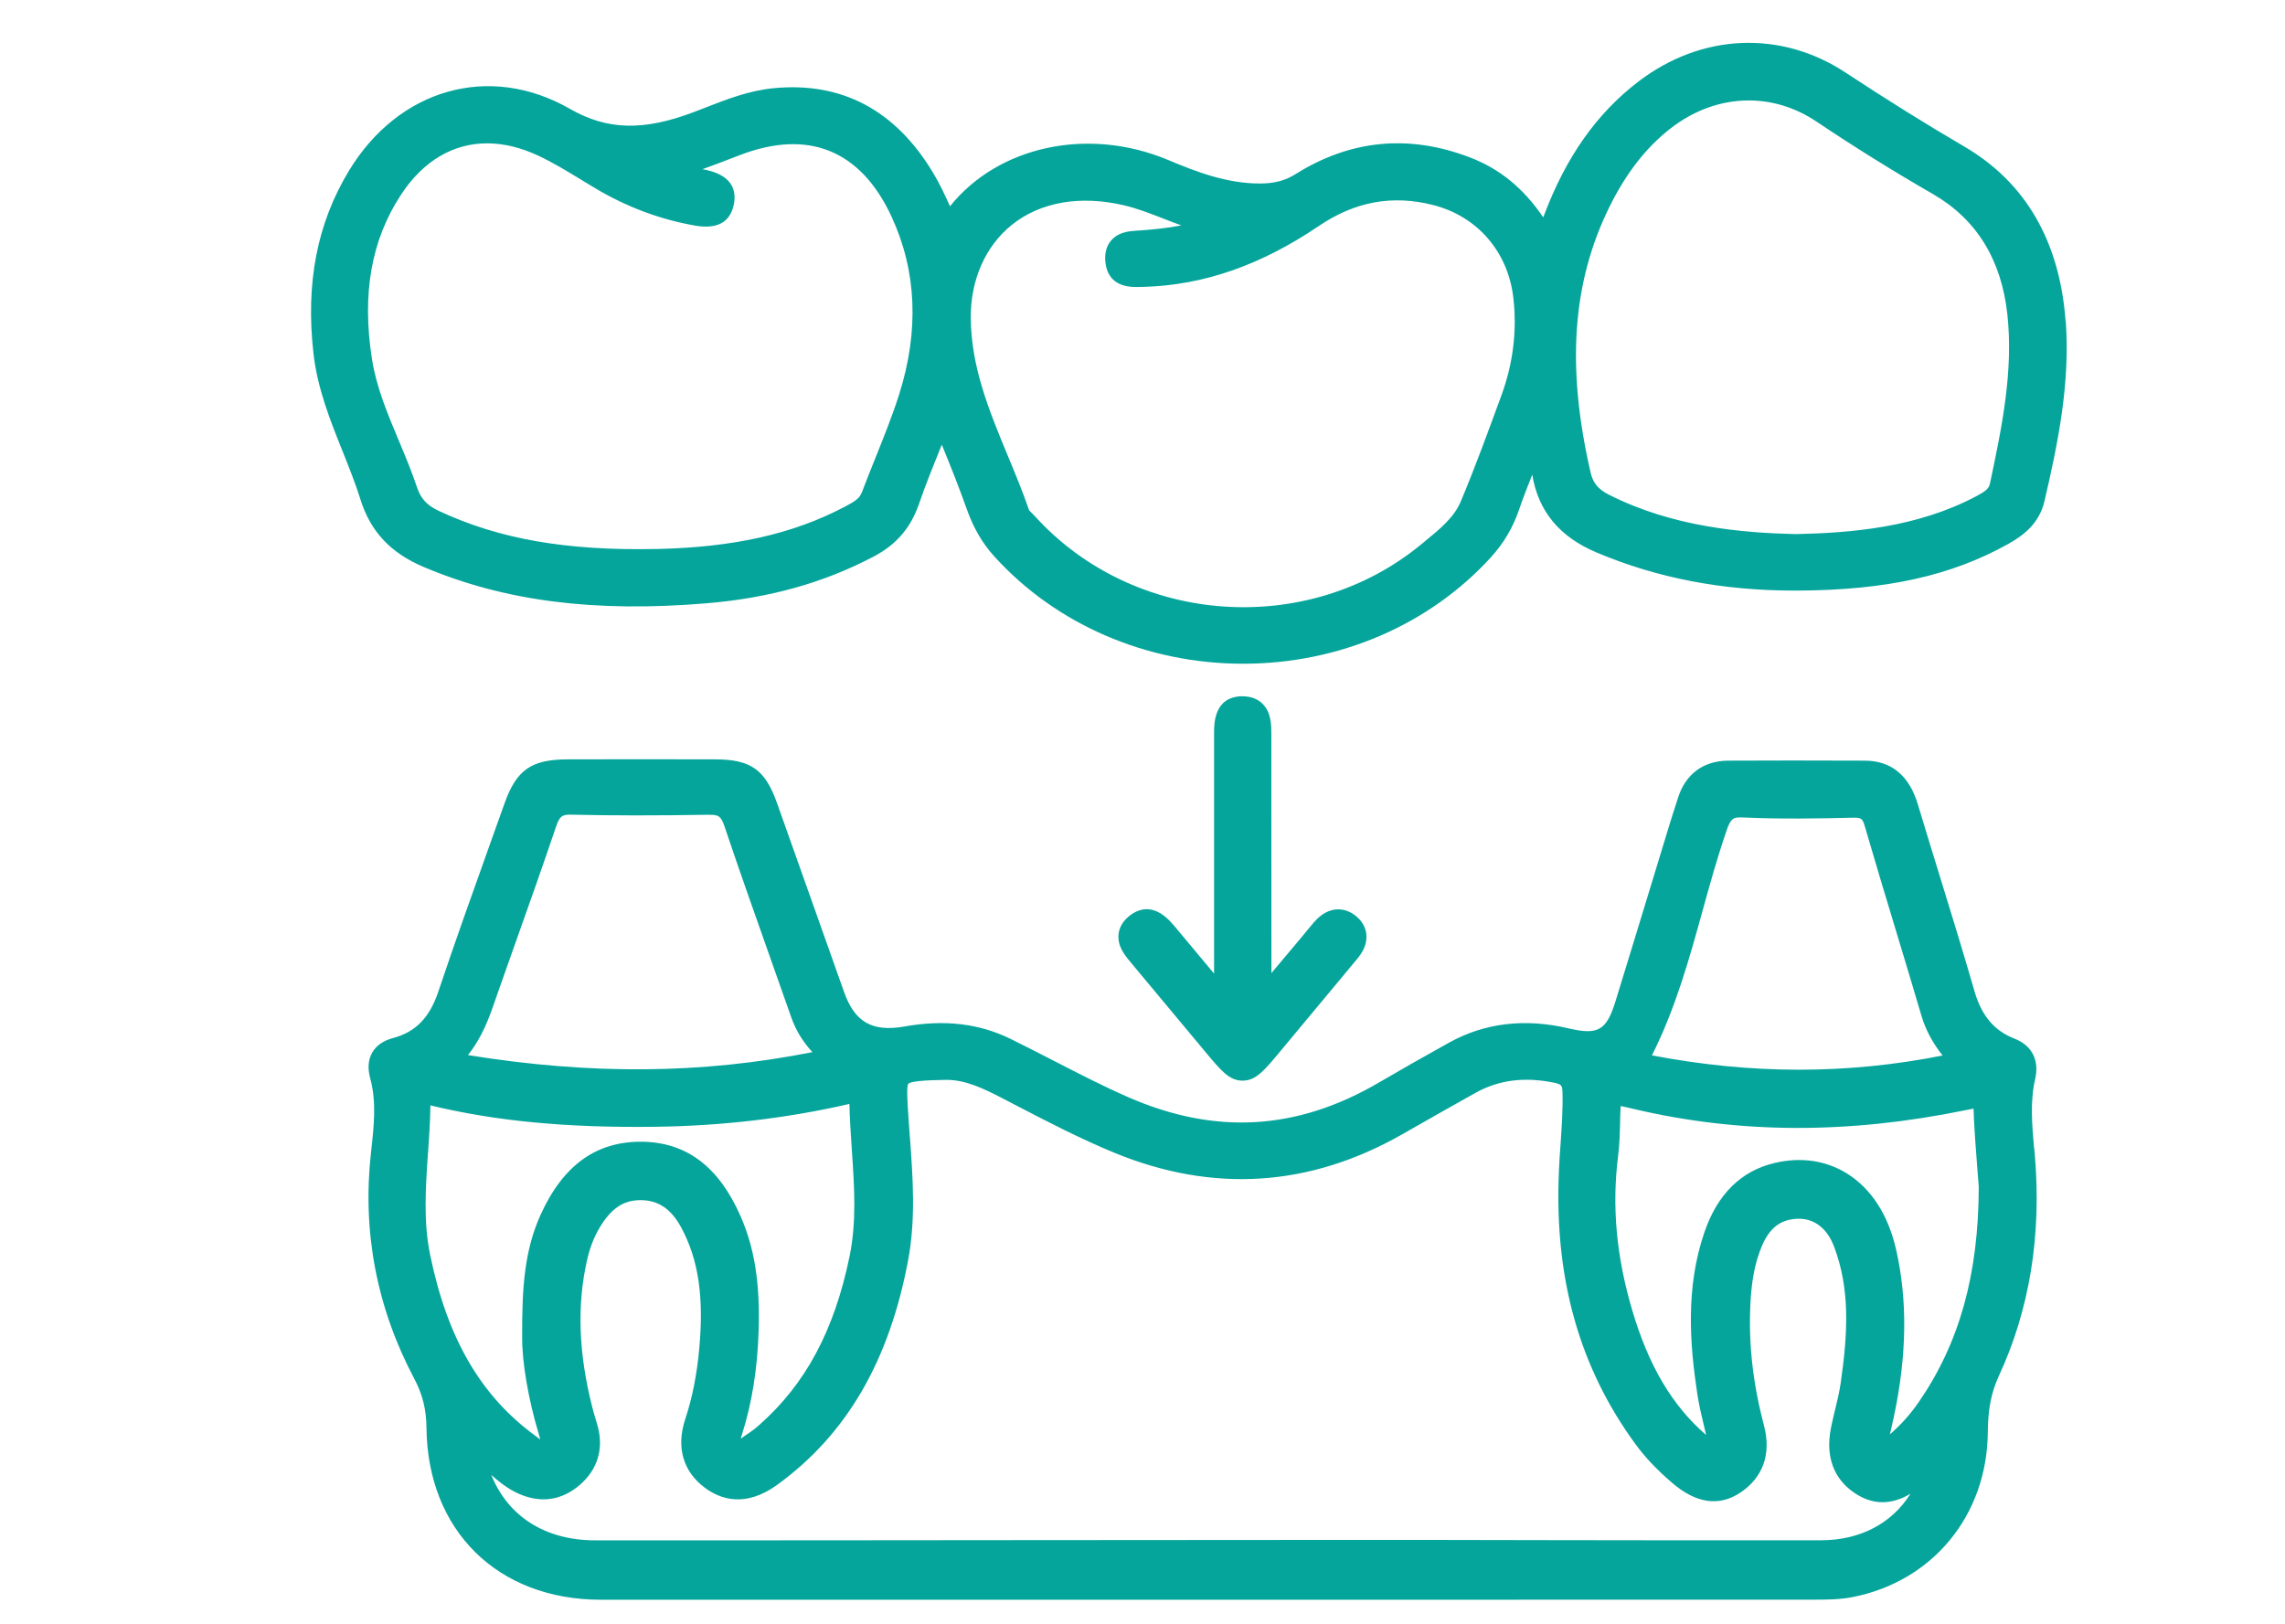
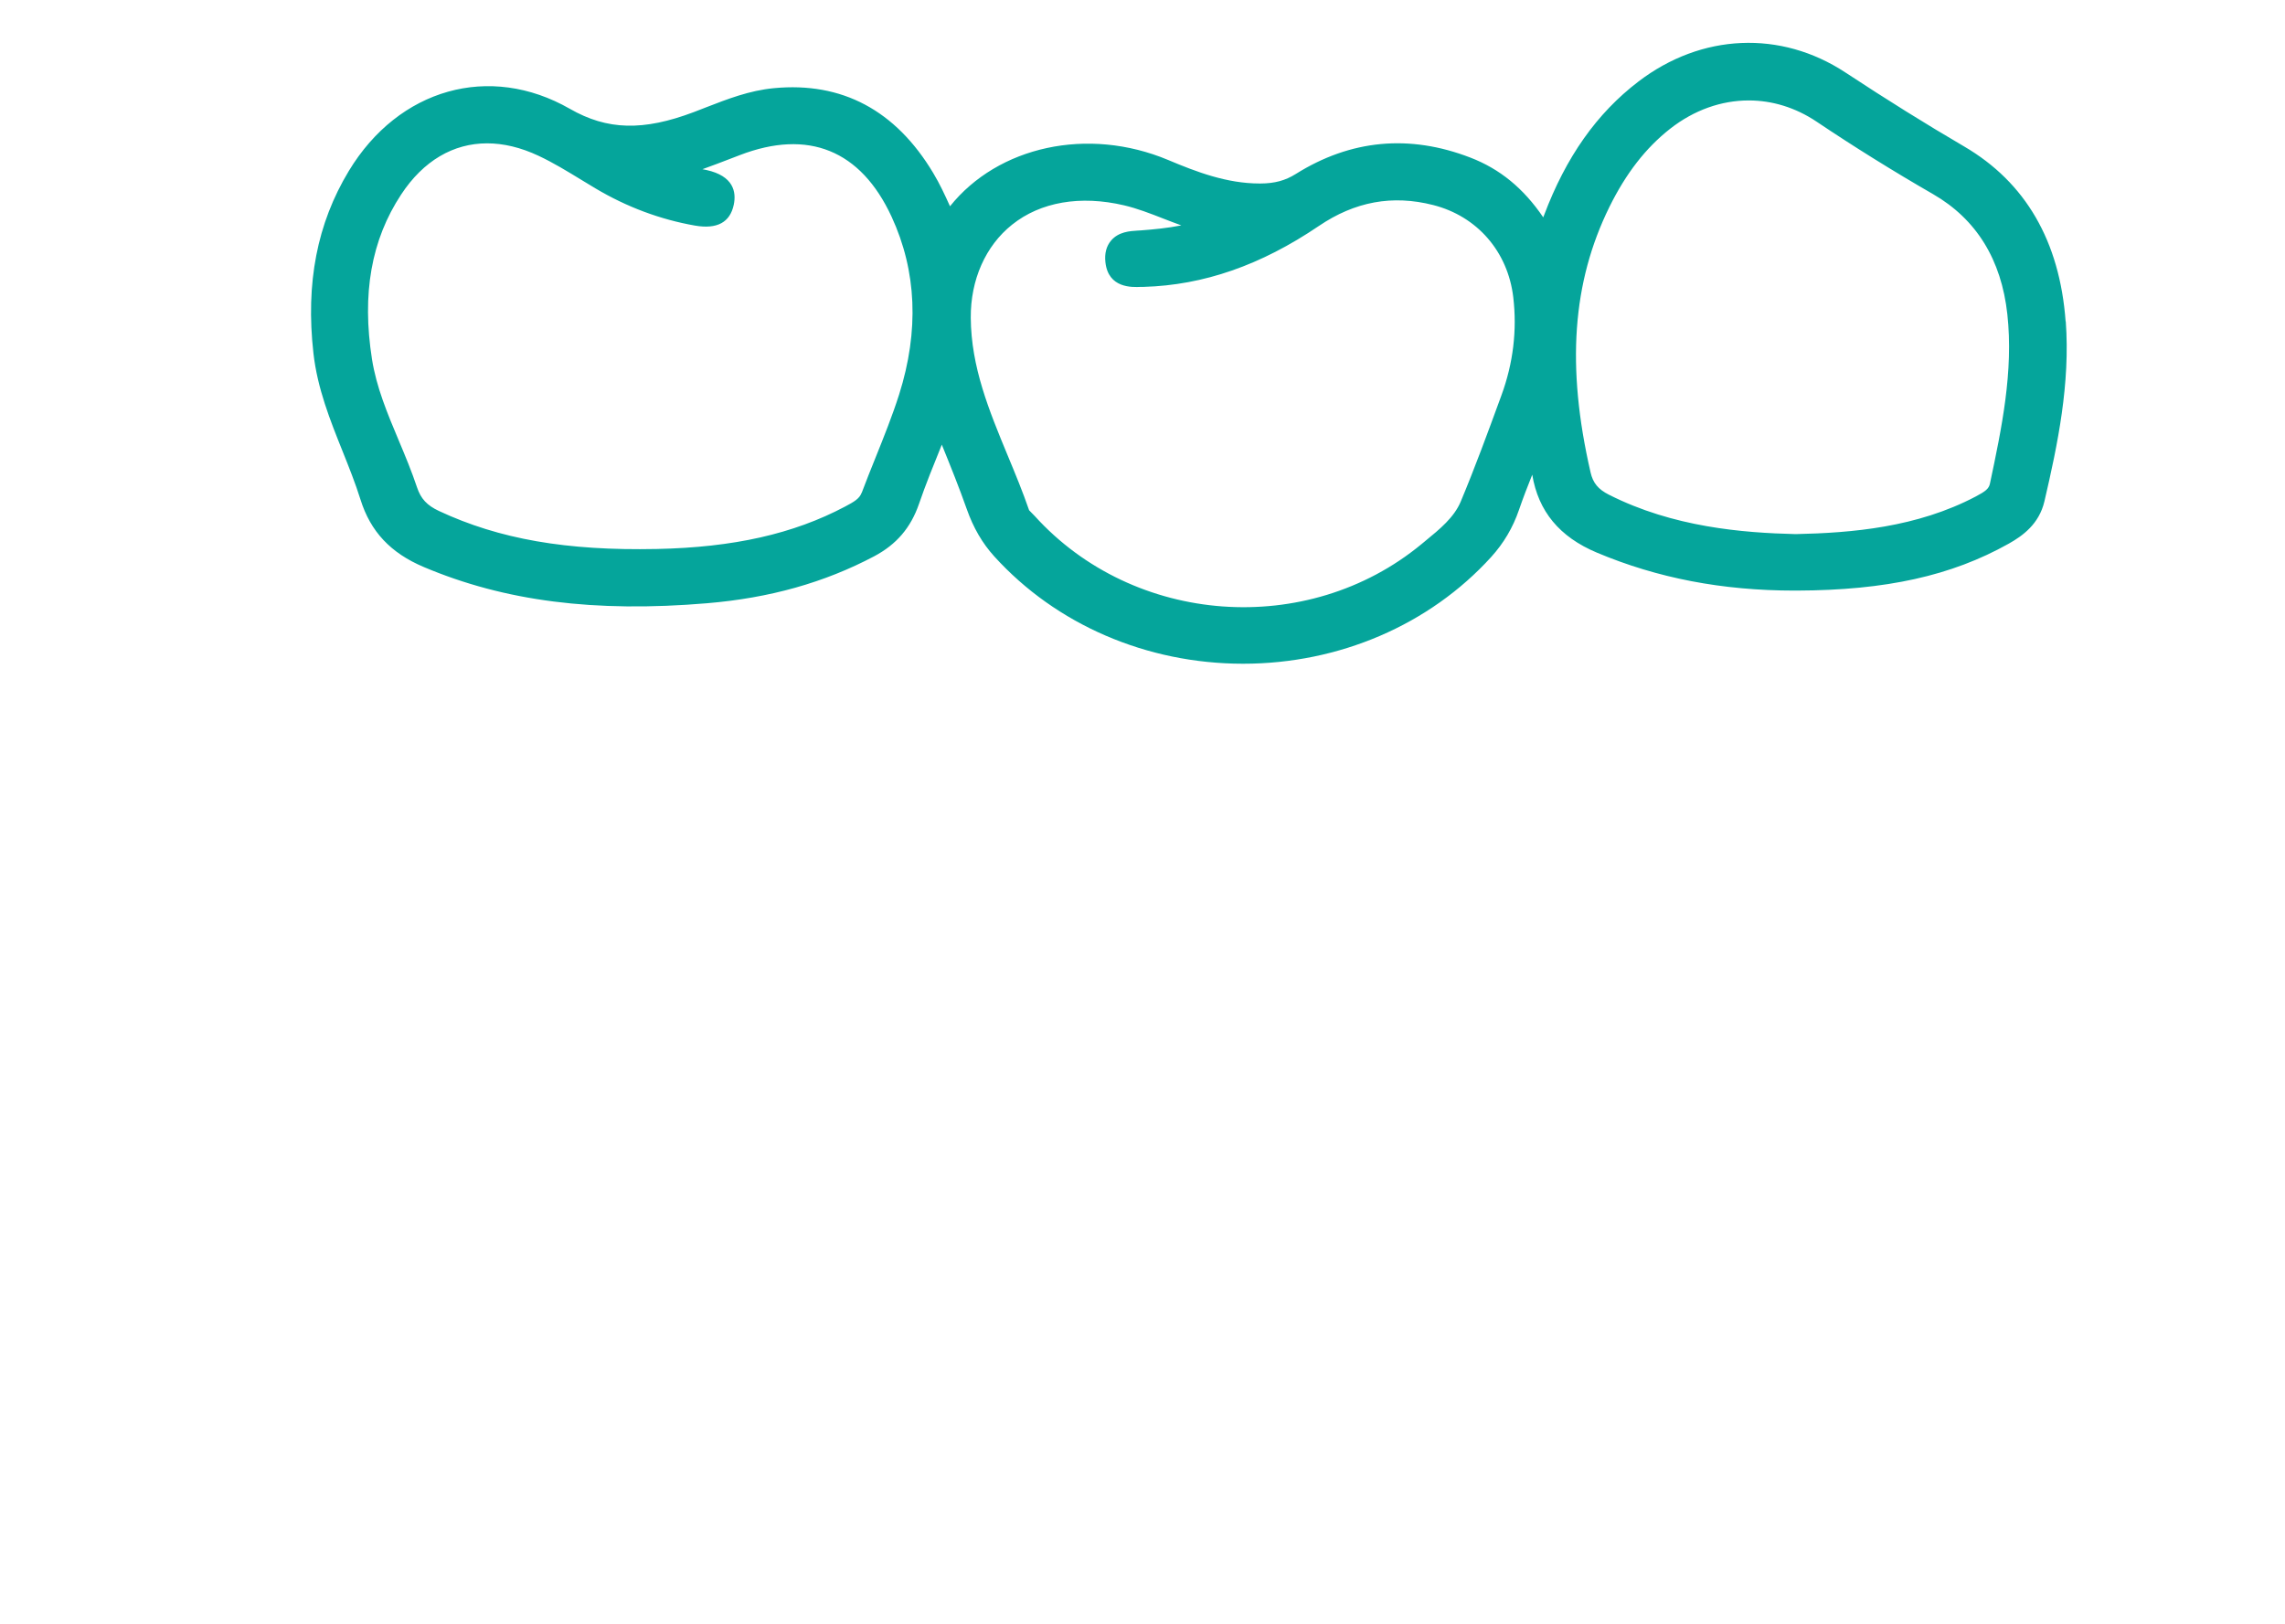
<svg xmlns="http://www.w3.org/2000/svg" id="Livello_1" data-name="Livello 1" viewBox="0 0 318 226">
  <defs>
    <style>
      .cls-1 {
        fill: #05a59b;
        stroke-width: 0px;
      }
    </style>
  </defs>
-   <path class="cls-1" d="M283.08,159.81c-.29-3.35-.57-6.51.15-9.62.61-2.64-.45-4.69-2.9-5.64-2.8-1.09-4.57-3.19-5.55-6.61-1.57-5.44-3.26-10.93-4.9-16.25-1-3.24-2-6.48-2.97-9.72-1.21-4.03-3.69-6.08-7.36-6.1-7.1-.03-13.33-.03-19.04,0-3.48.02-5.97,1.89-7.01,5.25-.15.49-.31.98-.47,1.47-.18.56-.37,1.13-.54,1.69l-2.69,8.83c-1.65,5.41-3.3,10.83-4.97,16.24-1.26,4.08-2.42,4.75-6.55,3.78-6.07-1.43-11.66-.76-16.62,1.99-3.6,2-6.79,3.81-9.74,5.54-11.37,6.67-22.78,7.35-34.88,2.06-3.55-1.55-7.07-3.37-10.47-5.12-1.93-.99-3.93-2.02-5.92-3-4.39-2.15-9.22-2.72-14.77-1.73-4.48.79-6.91-.59-8.4-4.77-1.35-3.8-2.7-7.59-4.04-11.39-1.77-5.01-3.55-10.01-5.33-15.01-1.64-4.59-3.64-6-8.57-6.01-6.85-.02-13.69-.02-20.54,0-5.06.01-7.12,1.45-8.79,6.14-.7,1.96-1.4,3.92-2.1,5.88-2.37,6.64-4.83,13.5-7.11,20.31-1.22,3.63-3.16,5.62-6.3,6.46-1.36.36-2.33,1.04-2.9,2.02-.56.98-.66,2.18-.28,3.57.9,3.3.52,6.7.11,10.35-1.23,11.02.8,21.61,6.02,31.47,1.15,2.17,1.68,4.27,1.7,6.81.14,14.32,9.89,23.95,24.26,23.96,12.02,0,24.03,0,36.05,0,8.03,0,16.07,0,24.1,0h39.91c22.89,0,45.78,0,68.68-.01,1.78,0,3.62,0,5.47-.36,11.18-2.19,18.74-11.42,18.82-22.97.02-3.2.49-5.56,1.57-7.88,4.25-9.19,5.93-19.53,4.97-30.74l-.08-.87ZM98.65,113.41c1.3-.03,1.69.14,2.19,1.64,1.97,5.87,4.07,11.8,6.1,17.54,1.05,2.98,2.11,5.95,3.15,8.93.64,1.83,1.58,3.41,2.97,4.92-15.37,3.05-30.79,3.18-47.94.41,2.04-2.54,3-5.32,3.88-7.87l.31-.9c.79-2.25,1.59-4.51,2.39-6.76,1.89-5.32,3.85-10.83,5.69-16.28.5-1.49.9-1.69,2.18-1.65,5.74.13,11.8.13,19.07.01ZM126.63,158.37c-.07-1-.14-1.99-.21-2.99l-.04-.61c-.1-1.59-.23-3.57.03-3.92.3-.33,2.06-.51,5.24-.55.03,0,.07,0,.1,0,2.6,0,5.07,1.17,7.79,2.58l1.79.93c4.44,2.31,9.04,4.7,13.81,6.66,13.68,5.61,27.13,4.74,39.98-2.58l1.34-.76c2.95-1.68,5.91-3.37,8.88-5.02,3.23-1.8,6.8-2.26,10.92-1.42,1.07.22,1.16.41,1.19,1.35.06,2.38-.1,4.72-.27,7.2-.09,1.27-.18,2.54-.23,3.81-.66,14.85,2.84,27.27,10.67,37.97,1.33,1.82,2.94,3.52,5.08,5.36,3.34,2.88,6.54,3.34,9.5,1.37,3.16-2.1,4.33-5.4,3.3-9.3-1.53-5.8-2.16-11.27-1.91-16.73.15-3.4.63-5.92,1.56-8.17,1.07-2.62,2.62-3.83,5.01-3.92,2.3-.07,4.12,1.3,5.1,3.92,2.19,5.83,1.94,11.8.9,18.99-.18,1.21-.47,2.42-.78,3.7-.19.79-.38,1.57-.54,2.36-1.07,5.13,1.23,7.87,3.35,9.26,2.46,1.62,5.04,1.63,7.69.04-2.56,4.1-6.96,6.48-12.47,6.48-12.9.02-25.79,0-38.68-.02-9.65-.02-19.3-.04-28.94-.03-14.71,0-29.42.02-44.12.03-19.61.02-39.21.04-58.83.03-6.97,0-12.15-3.34-14.47-9.11.95.85,1.97,1.68,3.2,2.32,3.07,1.61,6.06,1.42,8.63-.53,2.8-2.12,3.87-5.13,3.01-8.46-.12-.46-.26-.92-.4-1.38-.12-.41-.25-.81-.35-1.23-1.94-7.56-2.19-14.29-.77-20.57.39-1.73.95-3.19,1.71-4.48,1.62-2.74,3.33-3.91,5.72-3.91h.01c2.47,0,4.27,1.21,5.67,3.8,2.4,4.45,3.17,9.63,2.52,16.8-.33,3.66-.97,6.9-1.96,9.89-1.27,3.86-.32,7.24,2.68,9.5,2.15,1.63,5.66,2.88,10.14-.38,9.62-6.98,15.57-17.2,18.2-31.23,1.08-5.76.66-11.5.26-17.05ZM59.57,160.49c.15-2.17.3-4.4.33-6.64,9.05,2.19,18.99,3.14,31.27,2.98,9.32-.12,18.42-1.19,27.04-3.18.05,2.16.2,4.31.34,6.41.35,5.14.68,9.99-.33,14.87-2.13,10.29-6.12,17.73-12.57,23.42-.54.48-1.18.96-1.95,1.46-.14.09-.28.19-.42.29-.06.04-.13.09-.2.14.05-.18.11-.38.17-.55,1.4-4.39,2.16-9.14,2.33-14.49.21-6.59-.57-11.5-2.52-15.94-3.03-6.88-7.51-10.27-13.71-10.35-6.36-.06-11,3.25-14.14,10.22-2.18,4.85-2.58,9.91-2.54,17.01-.03,3.41.87,8.68,2.3,13.41l.03.11c.06.21.14.47.19.69-.12-.08-.24-.18-.34-.25l-.33-.25c-7.61-5.55-12.27-13.56-14.66-25.21-.95-4.64-.63-9.25-.3-14.14ZM263.01,199.65c.08-.37.17-.75.26-1.14.1-.44.21-.88.3-1.33,1.82-8.6,1.91-16.22.3-23.3-1.1-4.8-3.46-8.45-6.83-10.55-2.93-1.82-6.41-2.33-10.08-1.46-4.66,1.1-7.95,4.35-9.76,9.64-2.67,7.79-2.01,15.71-1,22.42.23,1.57.6,3.09.95,4.57.1.41.2.82.29,1.23-4.74-4.11-8.03-9.67-10.32-17.48-2.17-7.39-2.81-14.34-1.94-21.27.21-1.64.25-3.29.29-4.87v-.26c.02-.69.04-1.39.08-1.91.46.09,1.05.23,1.6.36l.3.07c14.67,3.44,29.73,3.49,46.04.16l.36-.07c.27-.06.55-.11.8-.16.01.24.03.51.04.76v.28c.13,2.73.35,5.46.52,7.66.06.8.12,1.54.17,2.19-.03,12.22-2.69,21.76-8.38,30-1.15,1.66-2.49,3.16-3.99,4.45ZM240.24,115.71c.64-1.86.96-2,2.4-1.93,5.31.24,10.64.14,15.22.03,1.18-.02,1.34.1,1.67,1.22,1.41,4.86,2.9,9.79,4.34,14.55,1.18,3.9,2.36,7.81,3.51,11.72.59,2,1.54,3.81,2.97,5.61-13.29,2.64-26.58,2.64-40.45-.02,3.28-6.53,5.19-13.42,7.04-20.11,1.01-3.66,2.06-7.45,3.31-11.07Z" />
  <path class="cls-1" d="M287.47,44.74c-.82-11.16-5.57-19.36-14.13-24.36-5.3-3.1-10.71-6.47-16.53-10.3-8.99-5.91-20.02-5.43-28.78,1.26-5.8,4.42-10.1,10.52-13.15,18.63l-.11.28c-2.75-4.05-6.04-6.74-10.15-8.32-8.48-3.27-16.65-2.5-24.28,2.28-1.47.92-2.94,1.32-4.91,1.33h-.12c-4.57,0-8.79-1.61-12.73-3.27-11.2-4.7-23.69-1.9-30.37,6.44-.7-1.55-1.43-3.13-2.34-4.64-5.23-8.73-12.7-12.7-22.16-11.8-3.41.32-6.48,1.52-9.45,2.67-.57.22-1.13.44-1.7.66-7.05,2.66-12.05,2.53-17.26-.46-11.16-6.39-23.81-2.83-30.76,8.66-4.41,7.3-6.02,15.6-4.92,25.36.55,4.9,2.33,9.34,4.05,13.63.88,2.2,1.79,4.48,2.5,6.74,1.39,4.45,4.19,7.44,8.81,9.39,11.25,4.76,23.78,6.36,39.43,5.04,8.71-.73,16.31-2.87,23.24-6.53,3.11-1.65,5.1-3.97,6.25-7.31.92-2.69,2.02-5.38,3.17-8.23,1.26,3.1,2.44,6.04,3.47,8.96.92,2.61,2.17,4.76,3.84,6.6,8.59,9.48,21.19,14.92,34.58,14.93h.05c13.35,0,25.93-5.41,34.5-14.84,1.75-1.93,3.03-4.08,3.89-6.59.56-1.63,1.19-3.26,1.84-4.88.85,5.11,3.8,8.66,8.98,10.84,8.46,3.56,17.47,5.29,27.53,5.29.1,0,.2,0,.3,0,12.43-.04,21.53-2.06,29.5-6.53,1.92-1.08,4.23-2.72,4.97-5.9,1.85-7.92,3.6-16.37,2.97-25.05ZM221.35,65.72c-3.38-14.69-2.54-26.42,2.63-36.92,2.3-4.66,5.06-8.22,8.44-10.87,3.35-2.63,7.16-3.95,10.95-3.95,3.26,0,6.5.98,9.44,2.95,5.17,3.47,10.62,6.87,16.21,10.09,6.03,3.48,9.51,9.11,10.34,16.73.87,7.97-.8,15.89-2.42,23.55-.15.73-.63,1.09-1.97,1.8-8.2,4.32-17.26,5.07-25.06,5.24-7.41-.18-17.05-.96-25.99-5.48-1.51-.76-2.23-1.64-2.57-3.13ZM198.33,75.32l-.51.42c-15.86,13.09-40.02,11.33-53.83-3.93-.13-.15-.28-.29-.43-.44-.11-.11-.27-.26-.34-.35-.89-2.58-1.94-5.12-2.96-7.57-2.63-6.35-5.11-12.35-5.16-19.21-.04-5.29,2.05-10.02,5.75-12.97,3.95-3.16,9.49-4.12,15.59-2.69,1.82.43,3.61,1.12,5.5,1.86.81.31,1.62.63,2.46.93-1.98.39-3.85.56-5.66.7l-.37.02c-1.15.07-2.71.17-3.75,1.4-.65.77-.92,1.79-.78,3.02.4,3.61,3.69,3.48,4.94,3.42h.38c8.34-.24,16.31-3.01,24.37-8.47,5.03-3.41,10.24-4.37,15.93-2.92,6.12,1.56,10.39,6.48,11.14,12.84.54,4.58-.01,9.16-1.64,13.62l-.15.41c-1.74,4.76-3.55,9.69-5.53,14.42-.92,2.18-2.87,3.79-4.94,5.48ZM119.91,68.59c-.31.83-1.05,1.25-2.31,1.92-7.18,3.8-15.51,5.68-26.2,5.9-12.57.26-21.92-1.37-30.31-5.29-1.67-.78-2.52-1.7-3.05-3.28-.75-2.24-1.66-4.43-2.55-6.54-1.6-3.81-3.1-7.4-3.72-11.3-1.43-9.11-.1-16.62,4.06-22.93,3.09-4.7,7.26-7.12,11.96-7.12,2.28,0,4.68.57,7.15,1.73,2.05.96,3.98,2.14,6.03,3.39.63.39,1.27.77,1.9,1.15,4.35,2.59,9.01,4.33,13.86,5.18,3.07.53,4.88-.45,5.39-2.92.36-1.74-.01-3.99-3.82-4.82-.18-.04-.36-.08-.54-.11,1.36-.48,2.69-1,4-1.5l1.2-.46c9.53-3.66,16.83-.69,21.12,8.57,3.5,7.57,3.85,15.89,1.05,24.75-.94,2.95-2.13,5.92-3.28,8.78-.66,1.63-1.31,3.26-1.93,4.91Z" />
-   <path class="cls-1" d="M163.3,128.74c-2.49-2.99-4.64-2.38-6.01-1.35-.96.73-1.51,1.61-1.62,2.62-.19,1.68.89,2.97,1.6,3.83l10.44,12.52c2.25,2.7,3.37,4.05,5.22,4.05h0c1.84,0,3.01-1.4,5.13-3.95,2.67-3.2,5.34-6.41,8-9.61l2.81-3.38c.74-.89,1.16-1.74,1.27-2.61.17-1.27-.34-2.46-1.42-3.35-1.45-1.2-3.76-1.6-5.89.89-.39.46-.77.92-1.15,1.38-.26.32-.53.64-.79.96l-3.95,4.7c-.01-7.89-.01-15.78-.01-23.67v-9.56c0-1.29,0-3.05-1.24-4.27-.49-.48-1.35-1.03-2.82-1.03-3.93.06-3.92,3.82-3.91,5.23v.17c0,6.23,0,12.45,0,18.68v14.52c-1.89-2.25-3.77-4.51-5.65-6.77Z" />
</svg>